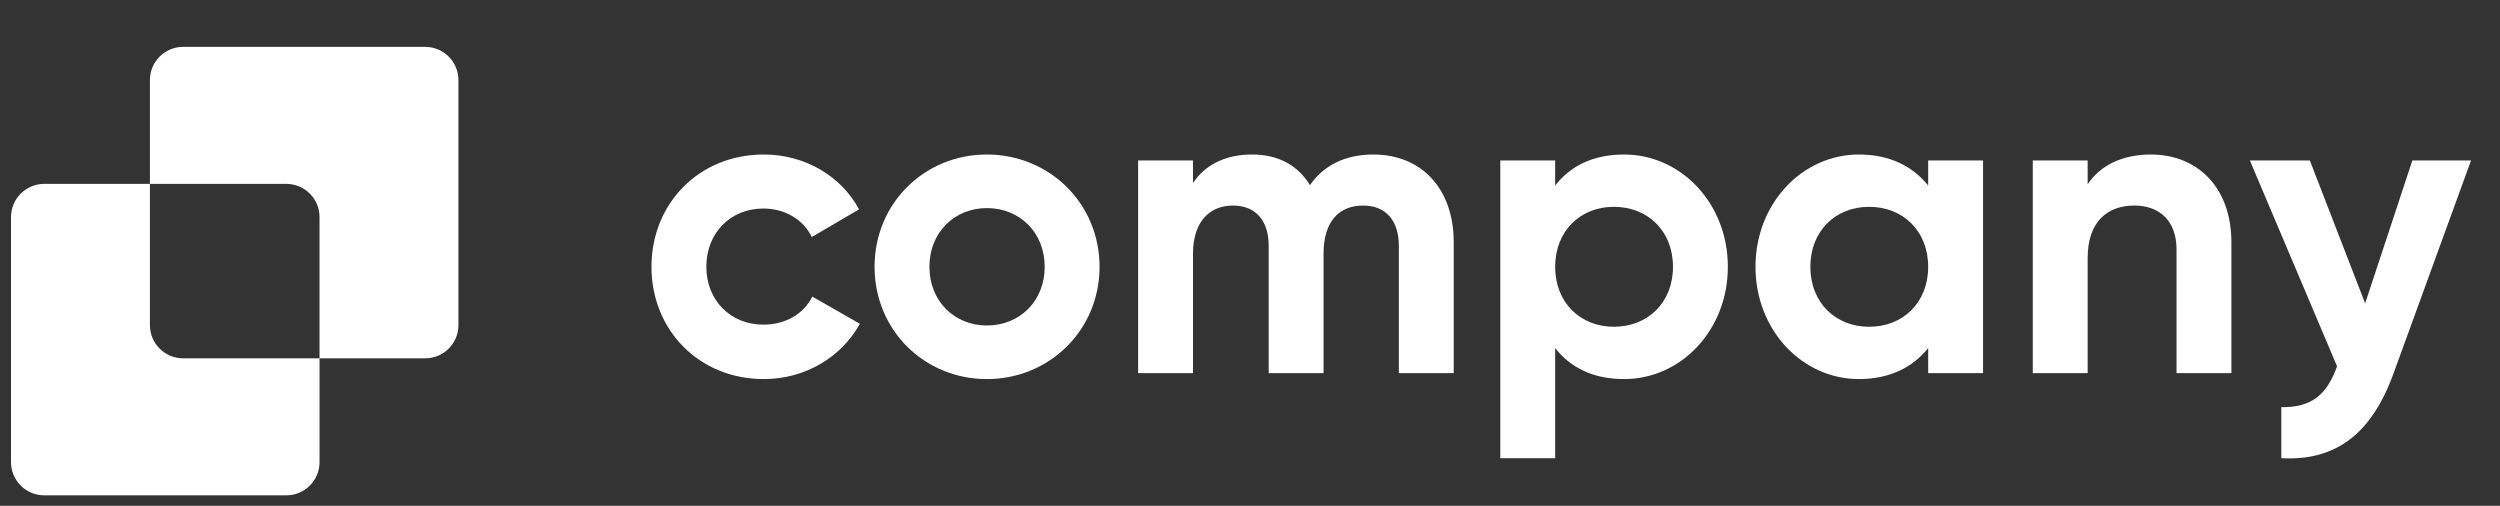
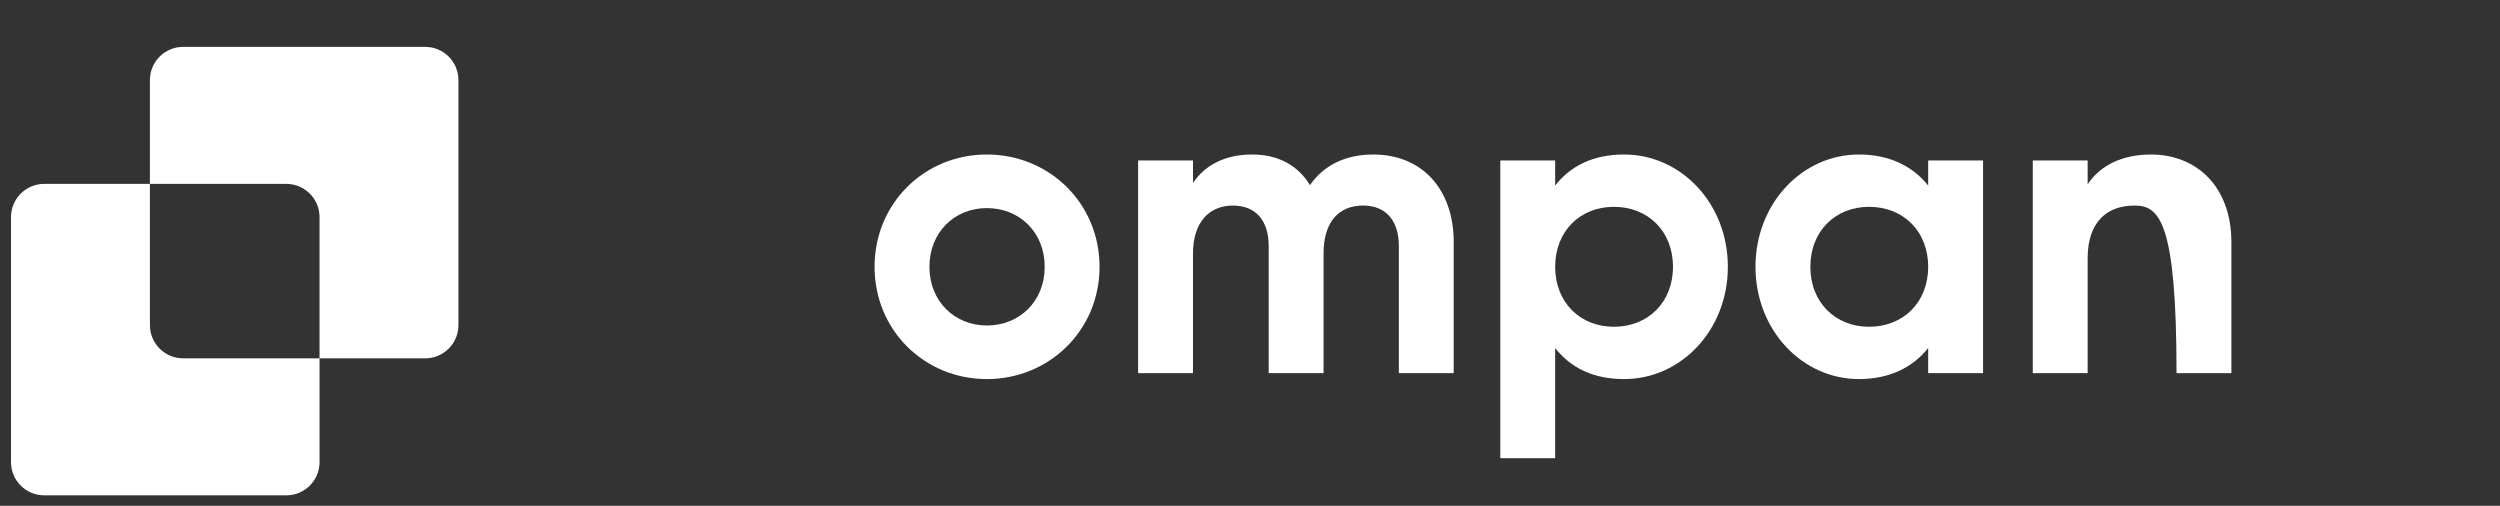
<svg xmlns="http://www.w3.org/2000/svg" width="173" height="35" viewBox="0 0 173 35" fill="none">
  <rect x="0" y="0" width="173" height="35" fill="#333333" stroke="none" />
-   <path d="M166.935 11.104H170.996L165.64 25.82C164.109 30.058 161.607 31.913 157.869 31.706V28.175C159.959 28.204 161.019 27.321 161.725 25.349L155.691 11.104H159.841L163.668 20.993L166.935 11.104Z" fill="white" />
-   <path d="M148.85 10.692C151.97 10.692 154.413 12.87 154.413 16.784V25.82H150.616V17.255C150.616 15.254 149.409 14.224 147.702 14.224C145.848 14.224 144.465 15.313 144.465 17.873V25.82H140.668V11.104H144.465V12.752C145.348 11.428 146.878 10.692 148.85 10.692Z" fill="white" />
+   <path d="M148.85 10.692C151.97 10.692 154.413 12.87 154.413 16.784V25.82H150.616C150.616 15.254 149.409 14.224 147.702 14.224C145.848 14.224 144.465 15.313 144.465 17.873V25.82H140.668V11.104H144.465V12.752C145.348 11.428 146.878 10.692 148.85 10.692Z" fill="white" />
  <path d="M133.43 11.104H137.227V25.82H133.43V24.084C132.371 25.408 130.781 26.232 128.633 26.232C124.718 26.232 121.48 22.847 121.48 18.462C121.48 14.076 124.718 10.692 128.633 10.692C130.781 10.692 132.371 11.516 133.43 12.84V11.104ZM129.339 22.612C131.694 22.612 133.43 20.934 133.43 18.462C133.43 15.989 131.694 14.312 129.339 14.312C127.014 14.312 125.277 15.989 125.277 18.462C125.277 20.934 127.014 22.612 129.339 22.612Z" fill="white" />
  <path d="M112.385 10.692C116.329 10.692 119.567 14.076 119.567 18.462C119.567 22.847 116.329 26.232 112.385 26.232C110.237 26.232 108.677 25.437 107.617 24.084V31.706H103.82V11.104H107.617V12.84C108.677 11.486 110.237 10.692 112.385 10.692ZM111.679 22.612C114.033 22.612 115.77 20.934 115.77 18.462C115.77 15.989 114.033 14.312 111.679 14.312C109.354 14.312 107.617 15.989 107.617 18.462C107.617 20.934 109.354 22.612 111.679 22.612Z" fill="white" />
  <path d="M95.034 10.692C98.389 10.692 100.597 13.076 100.597 16.755V25.82H96.8V17.02C96.8 15.283 95.917 14.224 94.328 14.224C92.65 14.224 91.59 15.342 91.59 17.549V25.82H87.794V17.02C87.794 15.283 86.911 14.224 85.321 14.224C83.703 14.224 82.555 15.342 82.555 17.549V25.82H78.758V11.104H82.555V12.664C83.379 11.428 84.762 10.692 86.646 10.692C88.471 10.692 89.825 11.457 90.649 12.811C91.561 11.486 93.033 10.692 95.034 10.692Z" fill="white" />
  <path d="M68.29 26.232C63.963 26.232 60.52 22.847 60.52 18.462C60.52 14.076 63.963 10.692 68.29 10.692C72.616 10.692 76.089 14.076 76.089 18.462C76.089 22.847 72.616 26.232 68.29 26.232ZM68.29 22.524C70.556 22.524 72.293 20.846 72.293 18.462C72.293 16.078 70.556 14.4 68.29 14.4C66.053 14.4 64.316 16.078 64.316 18.462C64.316 20.846 66.053 22.524 68.29 22.524Z" fill="white" />
-   <path d="M52.852 26.232C48.379 26.232 45.082 22.847 45.082 18.462C45.082 14.076 48.379 10.692 52.852 10.692C55.737 10.692 58.238 12.222 59.445 14.489L56.178 16.402C55.59 15.195 54.324 14.43 52.823 14.43C50.556 14.43 48.879 16.107 48.879 18.462C48.879 20.787 50.556 22.465 52.823 22.465C54.353 22.465 55.619 21.729 56.208 20.522L59.504 22.406C58.238 24.702 55.737 26.232 52.852 26.232Z" fill="white" />
  <path fill-rule="evenodd" clip-rule="evenodd" d="M12.673 3.244C11.403 3.244 10.374 4.274 10.374 5.544V12.725H3.061C1.791 12.725 0.762 13.755 0.762 15.025V31.978C0.762 33.248 1.791 34.277 3.061 34.277H19.813C21.083 34.277 22.112 33.248 22.112 31.978V24.796H29.425C30.695 24.796 31.724 23.767 31.724 22.497V5.544C31.724 4.274 30.695 3.244 29.425 3.244H12.673ZM22.112 24.796V15.025C22.112 13.755 21.083 12.725 19.813 12.725H10.374V22.497C10.374 23.767 11.403 24.796 12.673 24.796H22.112Z" fill="white" />
</svg>